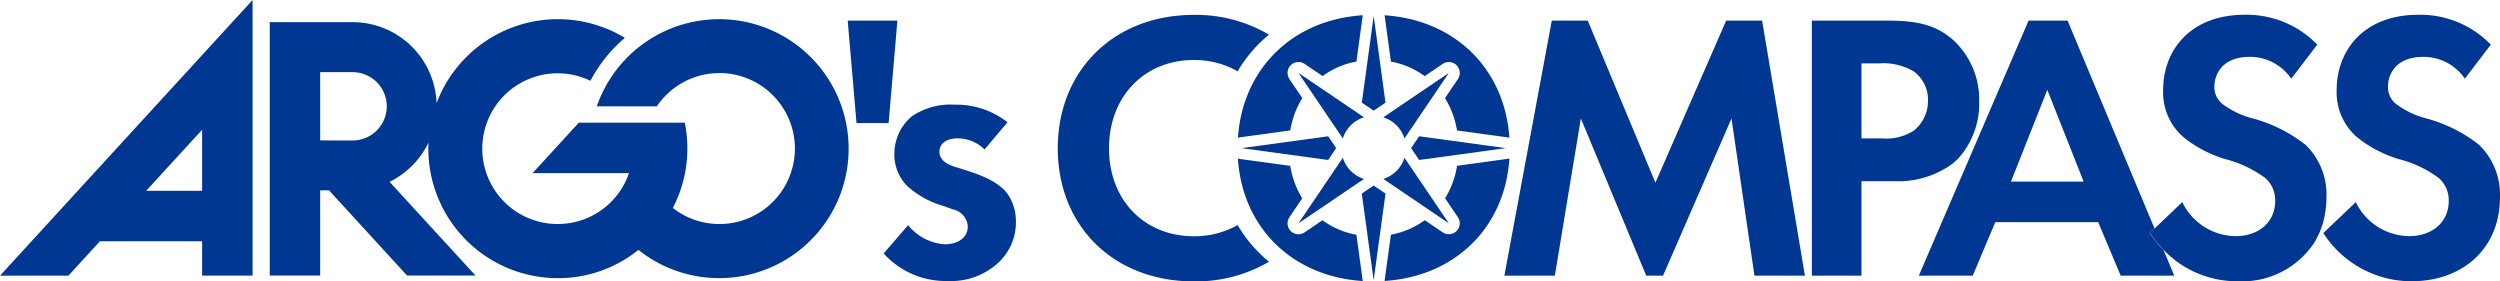
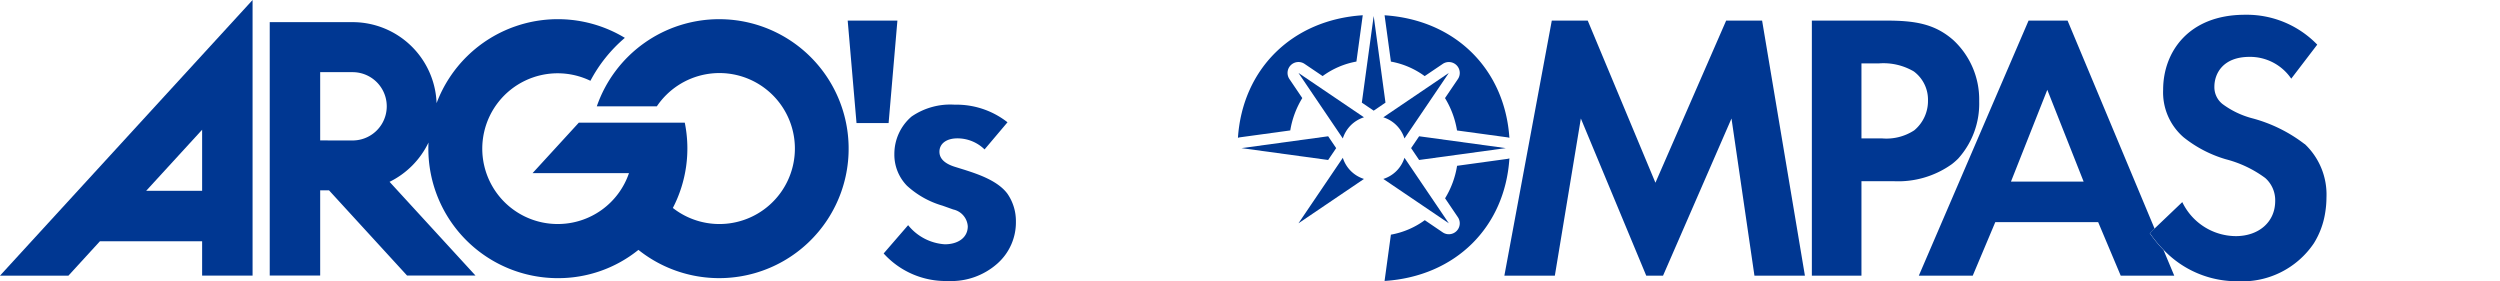
<svg xmlns="http://www.w3.org/2000/svg" width="225.912" height="25.427">
  <defs>
    <clipPath id="a">
      <path data-name="長方形 11221" fill="none" d="M0 0h225.912v25.427H0z" />
    </clipPath>
  </defs>
  <g data-name="グループ 162386">
    <path data-name="パス 61" d="M18.265 11.724v5.519h-5.057zM22.824 0L0 24.909h6.184L9.03 21.8h9.235v3.107h4.559z" fill="#003792" />
    <g data-name="グループ 162502">
      <g data-name="グループ 162385">
        <g data-name="グループ 162384" clip-path="url(#a)" fill="#003792">
          <path data-name="パス 62" d="M64.991 1.734a11.7 11.7 0 00-11.062 7.877h5.424a6.821 6.821 0 111.449 9.181 11.668 11.668 0 001.077-7.709h-9.573l-4.179 4.56h8.711a6.791 6.791 0 01-6.43 4.6 6.81 6.81 0 112.945-12.942 13.124 13.124 0 013.112-3.88 11.705 11.705 0 00-17.013 5.9 7.6 7.6 0 00-7.589-7.32h-7.489v22.9h4.559v-7.7h.8l7.053 7.7h6.183l-7.766-8.47a7.64 7.64 0 003.519-3.551c-.009.184-.014.369-.014.555a11.7 11.7 0 0011.7 11.7 11.537 11.537 0 007.283-2.555 11.7 11.7 0 107.3-20.846M31.863 12.695l-2.93-.006V6.521h2.93a3.086 3.086 0 010 6.172" />
          <path data-name="パス 63" d="M77.399 11.121h2.9l.795-9.26h-4.492z" />
          <path data-name="パス 64" d="M87.24 15.371l-1-.311c-1.175-.38-1.348-.967-1.348-1.347 0-.726.622-1.21 1.624-1.21a3.5 3.5 0 012.453 1l2.073-2.453a7.462 7.462 0 00-4.768-1.59 6.174 6.174 0 00-3.9 1.071 4.443 4.443 0 00-1.555 3.386 4.015 4.015 0 001.14 2.868 8.072 8.072 0 003.213 1.8l.968.345a1.668 1.668 0 011.313 1.521c0 1.036-.9 1.624-2.073 1.624a4.636 4.636 0 01-3.317-1.728l-2.212 2.557a7.562 7.562 0 005.8 2.488 6.283 6.283 0 004.492-1.589 4.972 4.972 0 001.659-3.8 4.337 4.337 0 00-.76-2.488c-.864-1.175-2.626-1.762-3.8-2.143" />
-           <path data-name="パス 65" d="M111.836 20.336a7.873 7.873 0 01-3.95 1.013c-4.492 0-7.671-3.282-7.671-7.947s3.178-7.98 7.67-7.98a7.825 7.825 0 013.954 1.024 12.386 12.386 0 012.832-3.315 13.034 13.034 0 00-6.786-1.786c-7.256 0-12.3 5.045-12.3 12.059s5.045 12.024 12.3 12.024a13.081 13.081 0 006.787-1.777 12.37 12.37 0 01-2.837-3.313" />
          <path data-name="パス 66" d="M162.487 21.246l-3.255-19.385h-3.248l-6.392 14.651-6.117-14.651h-3.248l-4.285 23.047h4.561l2.35-14.2 5.908 14.2h1.52l6.185-14.2 2.073 14.2h4.561z" />
          <path data-name="パス 67" d="M176.51 3.623c-1.693-1.486-3.49-1.762-6.082-1.762h-6.7v23.047h4.482v-8.535h2.9a8.341 8.341 0 005.272-1.542 6.088 6.088 0 00.568-.5 7.409 7.409 0 001.9-5.149v-.087a7.318 7.318 0 00-2.34-5.472m-8.3 2.108h1.555a5.409 5.409 0 013.179.726 3.175 3.175 0 011.278 2.626 3.439 3.439 0 01-1.244 2.695 4.6 4.6 0 01-2.937.726h-1.831z" />
          <path data-name="パス 68" d="M194.263 21.074l.435-.415-.51-1.219-7.352-17.578h-3.525l-9.916 23.047h4.872l2.038-4.838h9.295l2.038 4.838h4.837l-.973-2.326a11.4 11.4 0 01-1.24-1.509m-12.541-4.665l3.283-8.293 3.282 8.293z" />
          <path data-name="パス 69" d="M208.257 13.022a13.409 13.409 0 00-4.665-2.315 7.862 7.862 0 01-2.764-1.313 1.941 1.941 0 01-.726-1.555c0-1.175.76-2.7 3.179-2.7a4.5 4.5 0 013.766 1.97l2.35-3.075a8.863 8.863 0 00-6.53-2.7c-5.114 0-7.395 3.386-7.395 6.773a5.362 5.362 0 001.832 4.285 11.088 11.088 0 003.835 2 10.33 10.33 0 013.559 1.693 2.678 2.678 0 01.9 2.073c0 1.935-1.52 3.179-3.559 3.179a5.4 5.4 0 01-4.837-3.075l-2.5 2.384-.435.415a11.4 11.4 0 001.24 1.509 9.145 9.145 0 006.707 2.844 7.805 7.805 0 006.88-3.433 7.335 7.335 0 001.025-2.784 8.621 8.621 0 00.112-1.35 6.269 6.269 0 00-1.969-4.837" />
-           <path data-name="パス 70" d="M223.943 13.022a13.41 13.41 0 00-4.665-2.315 7.863 7.863 0 01-2.764-1.313 1.941 1.941 0 01-.726-1.555c0-1.175.76-2.7 3.179-2.7a4.5 4.5 0 013.766 1.97l2.35-3.075a8.863 8.863 0 00-6.53-2.7c-5.114 0-7.4 3.386-7.4 6.773a5.364 5.364 0 001.832 4.285 11.084 11.084 0 003.835 2 10.33 10.33 0 013.559 1.693 2.678 2.678 0 01.9 2.073c0 1.935-1.52 3.179-3.559 3.179a5.4 5.4 0 01-4.837-3.075l-2.937 2.8a9.486 9.486 0 007.947 4.354c4.768 0 8.016-3.075 8.016-7.567a6.269 6.269 0 00-1.969-4.837" />
          <path data-name="パス 71" d="M131.668 14.983a8.046 8.046 0 01-1.083 2.935l1.155 1.707a.987.987 0 01-1.371 1.371l-1.619-1.1a7.388 7.388 0 01-3.062 1.309l-.572 4.183c6.411-.414 10.882-4.86 11.281-11.077a1.011 1.011 0 01-.194.048z" />
-           <path data-name="パス 72" d="M119.509 19.899l-1.619 1.1a.987.987 0 01-1.371-1.371l1.155-1.706a8.049 8.049 0 01-1.083-2.935l-4.536-.62a.973.973 0 01-.193-.048c.4 6.216 4.87 10.662 11.281 11.077l-.572-4.184a7.388 7.388 0 01-3.061-1.308" />
          <path data-name="パス 73" d="M116.595 11.786a8.1 8.1 0 011.086-2.924l-1.161-1.716a.987.987 0 011.371-1.371l1.628 1.1a7.376 7.376 0 013.053-1.312l.572-4.185c-6.4.417-10.865 4.875-11.278 11.076a.982.982 0 01.191-.047z" />
          <path data-name="パス 74" d="M128.742 6.877l1.628-1.1a.987.987 0 011.371 1.371l-1.163 1.717a8.1 8.1 0 011.086 2.924l4.541.62a.974.974 0 01.191.047c-.414-6.2-4.879-10.659-11.279-11.075l.572 4.185a7.368 7.368 0 013.053 1.313" />
          <path data-name="パス 75" d="M120.019 12.315l-7.832 1.071 7.831 1.071.725-1.071z" />
          <path data-name="パス 76" d="M125.199 9.275l-1.066-7.831-1.071 7.831 1.071.725z" />
-           <path data-name="パス 77" d="M123.059 17.493l1.071 7.831 1.071-7.831-1.071-.725z" />
          <path data-name="パス 78" d="M128.239 14.456l7.831-1.071-7.831-1.071-.725 1.071z" />
          <path data-name="パス 79" d="M130.922 6.592l-5.92 4.009a2.923 2.923 0 011.911 1.911z" />
          <path data-name="パス 80" d="M123.255 10.6l-5.92-4.009 4.009 5.92a2.925 2.925 0 011.911-1.911" />
          <path data-name="パス 81" d="M121.344 14.259l-4.009 5.92 5.92-4.009a2.925 2.925 0 01-1.911-1.911" />
          <path data-name="パス 82" d="M125.003 16.17l5.92 4.009-4.009-5.92a2.925 2.925 0 01-1.911 1.911" />
        </g>
      </g>
    </g>
  </g>
</svg>